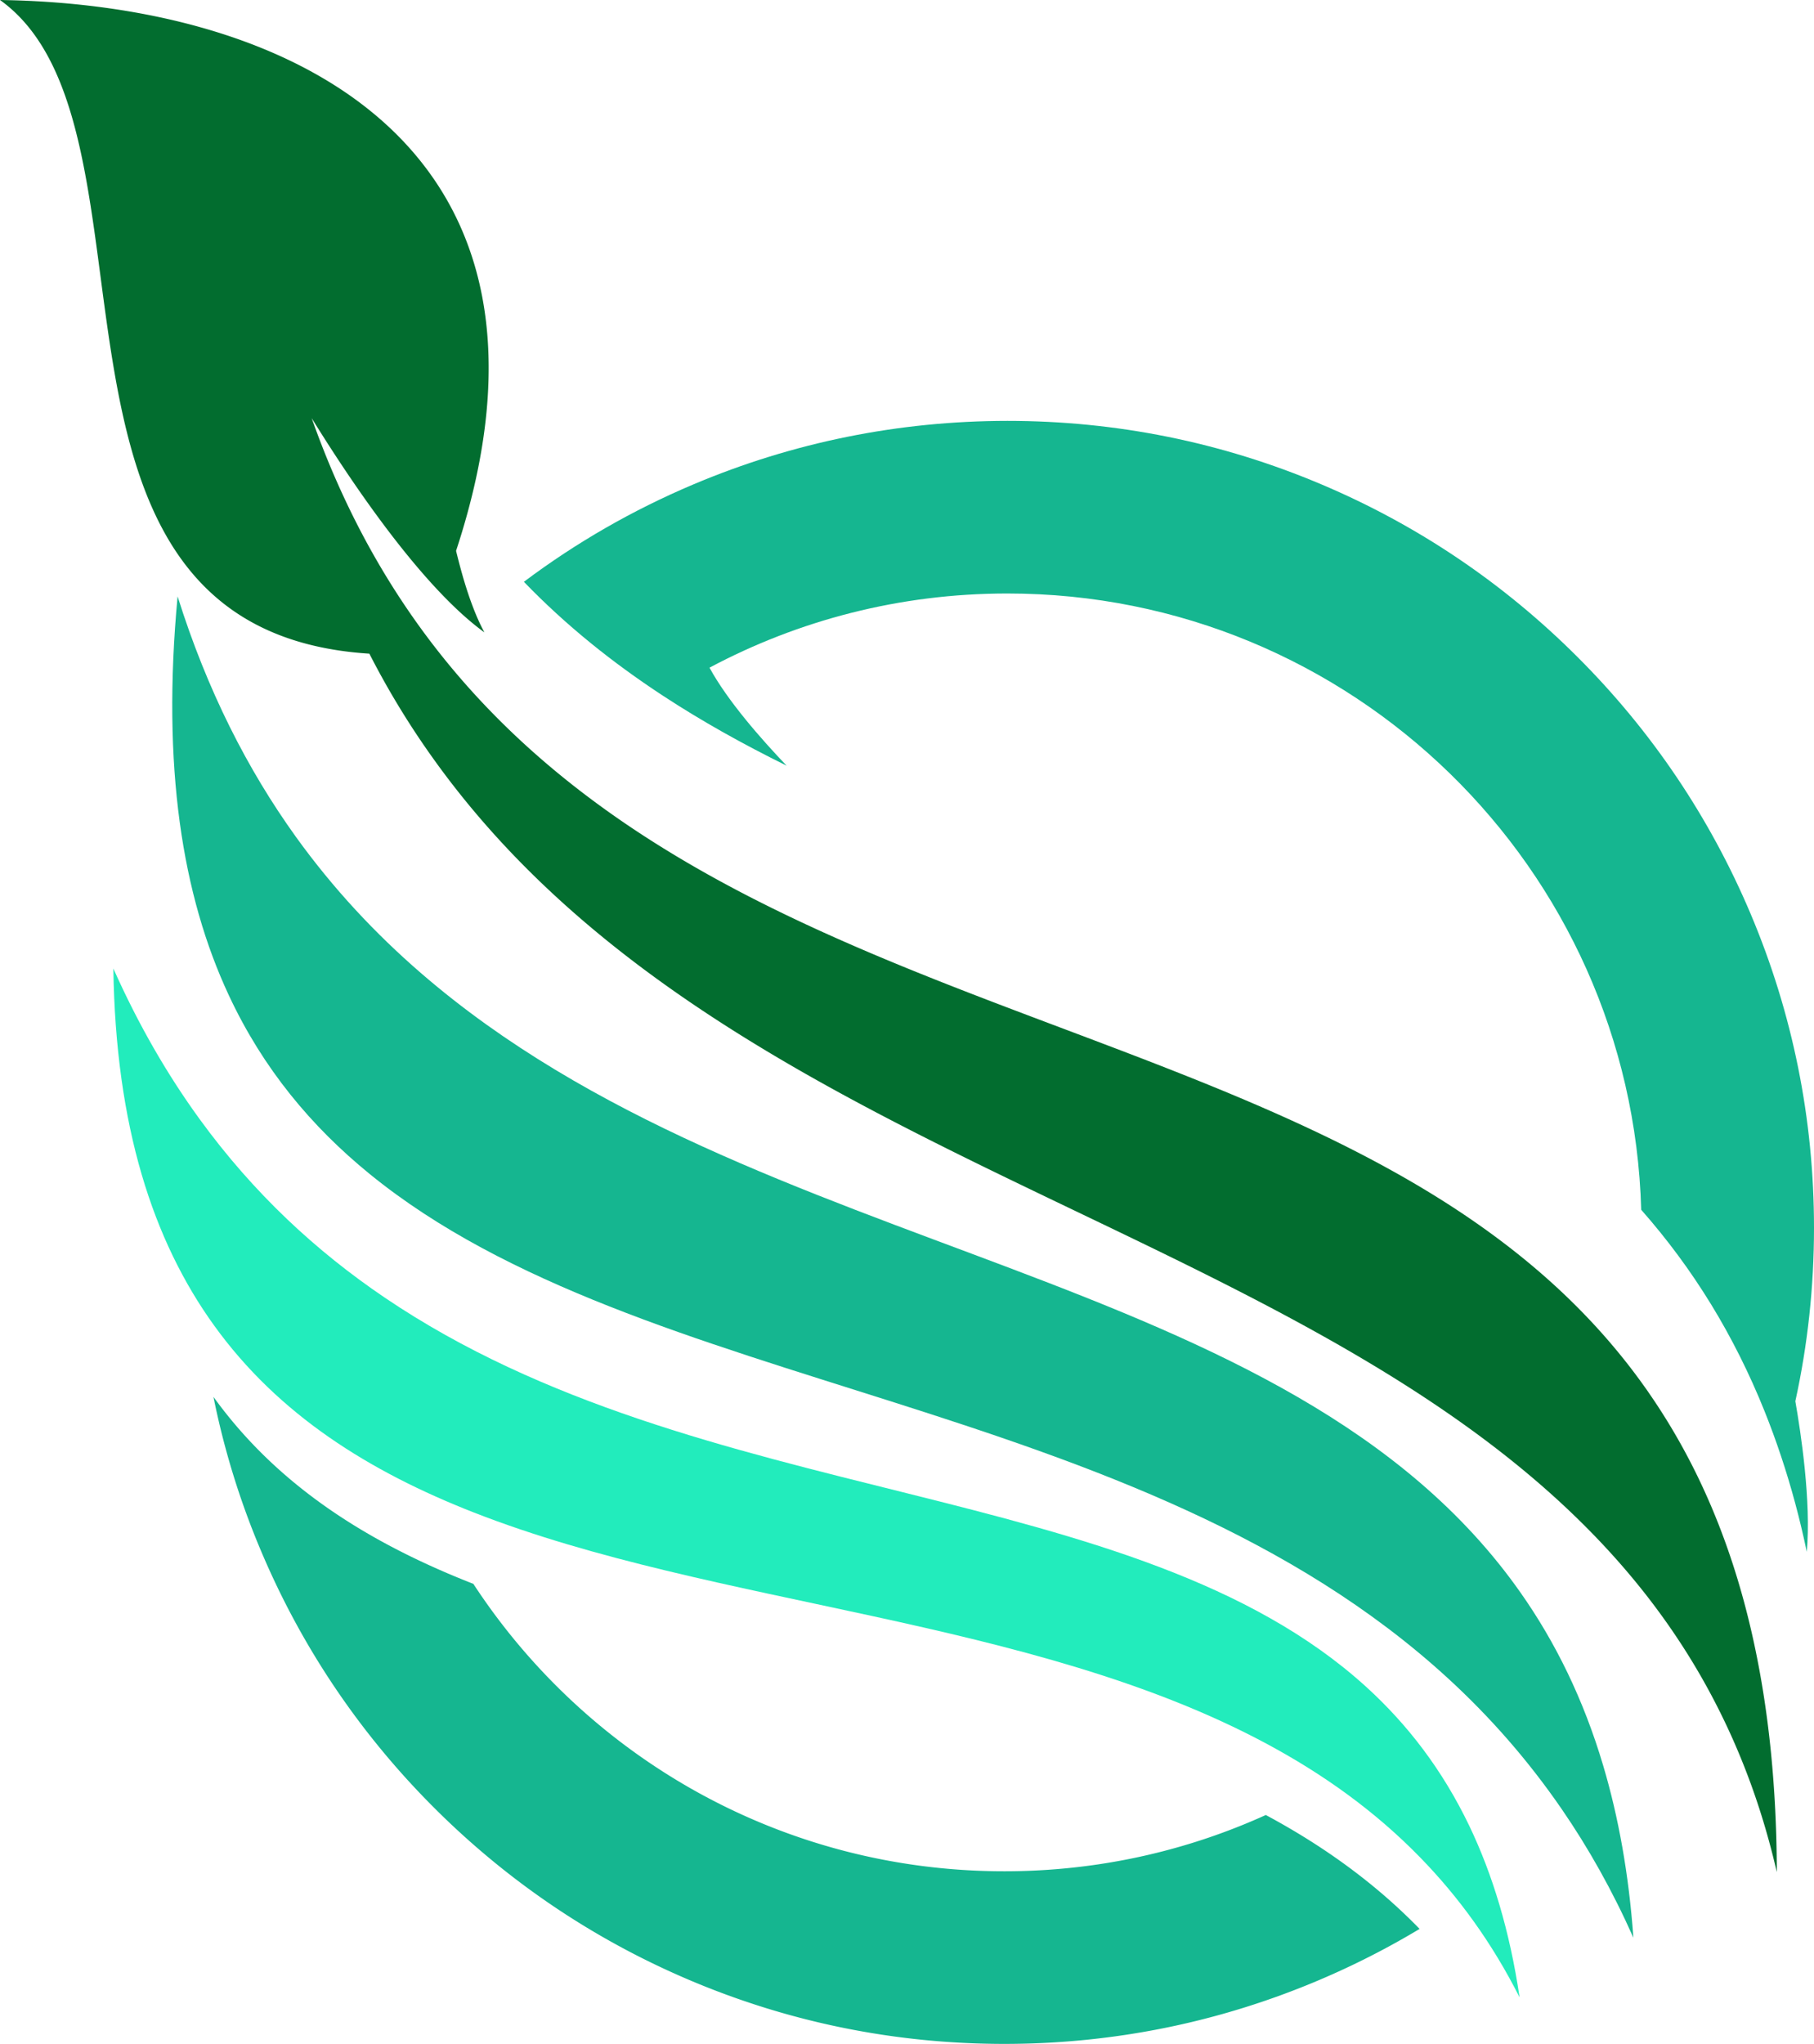
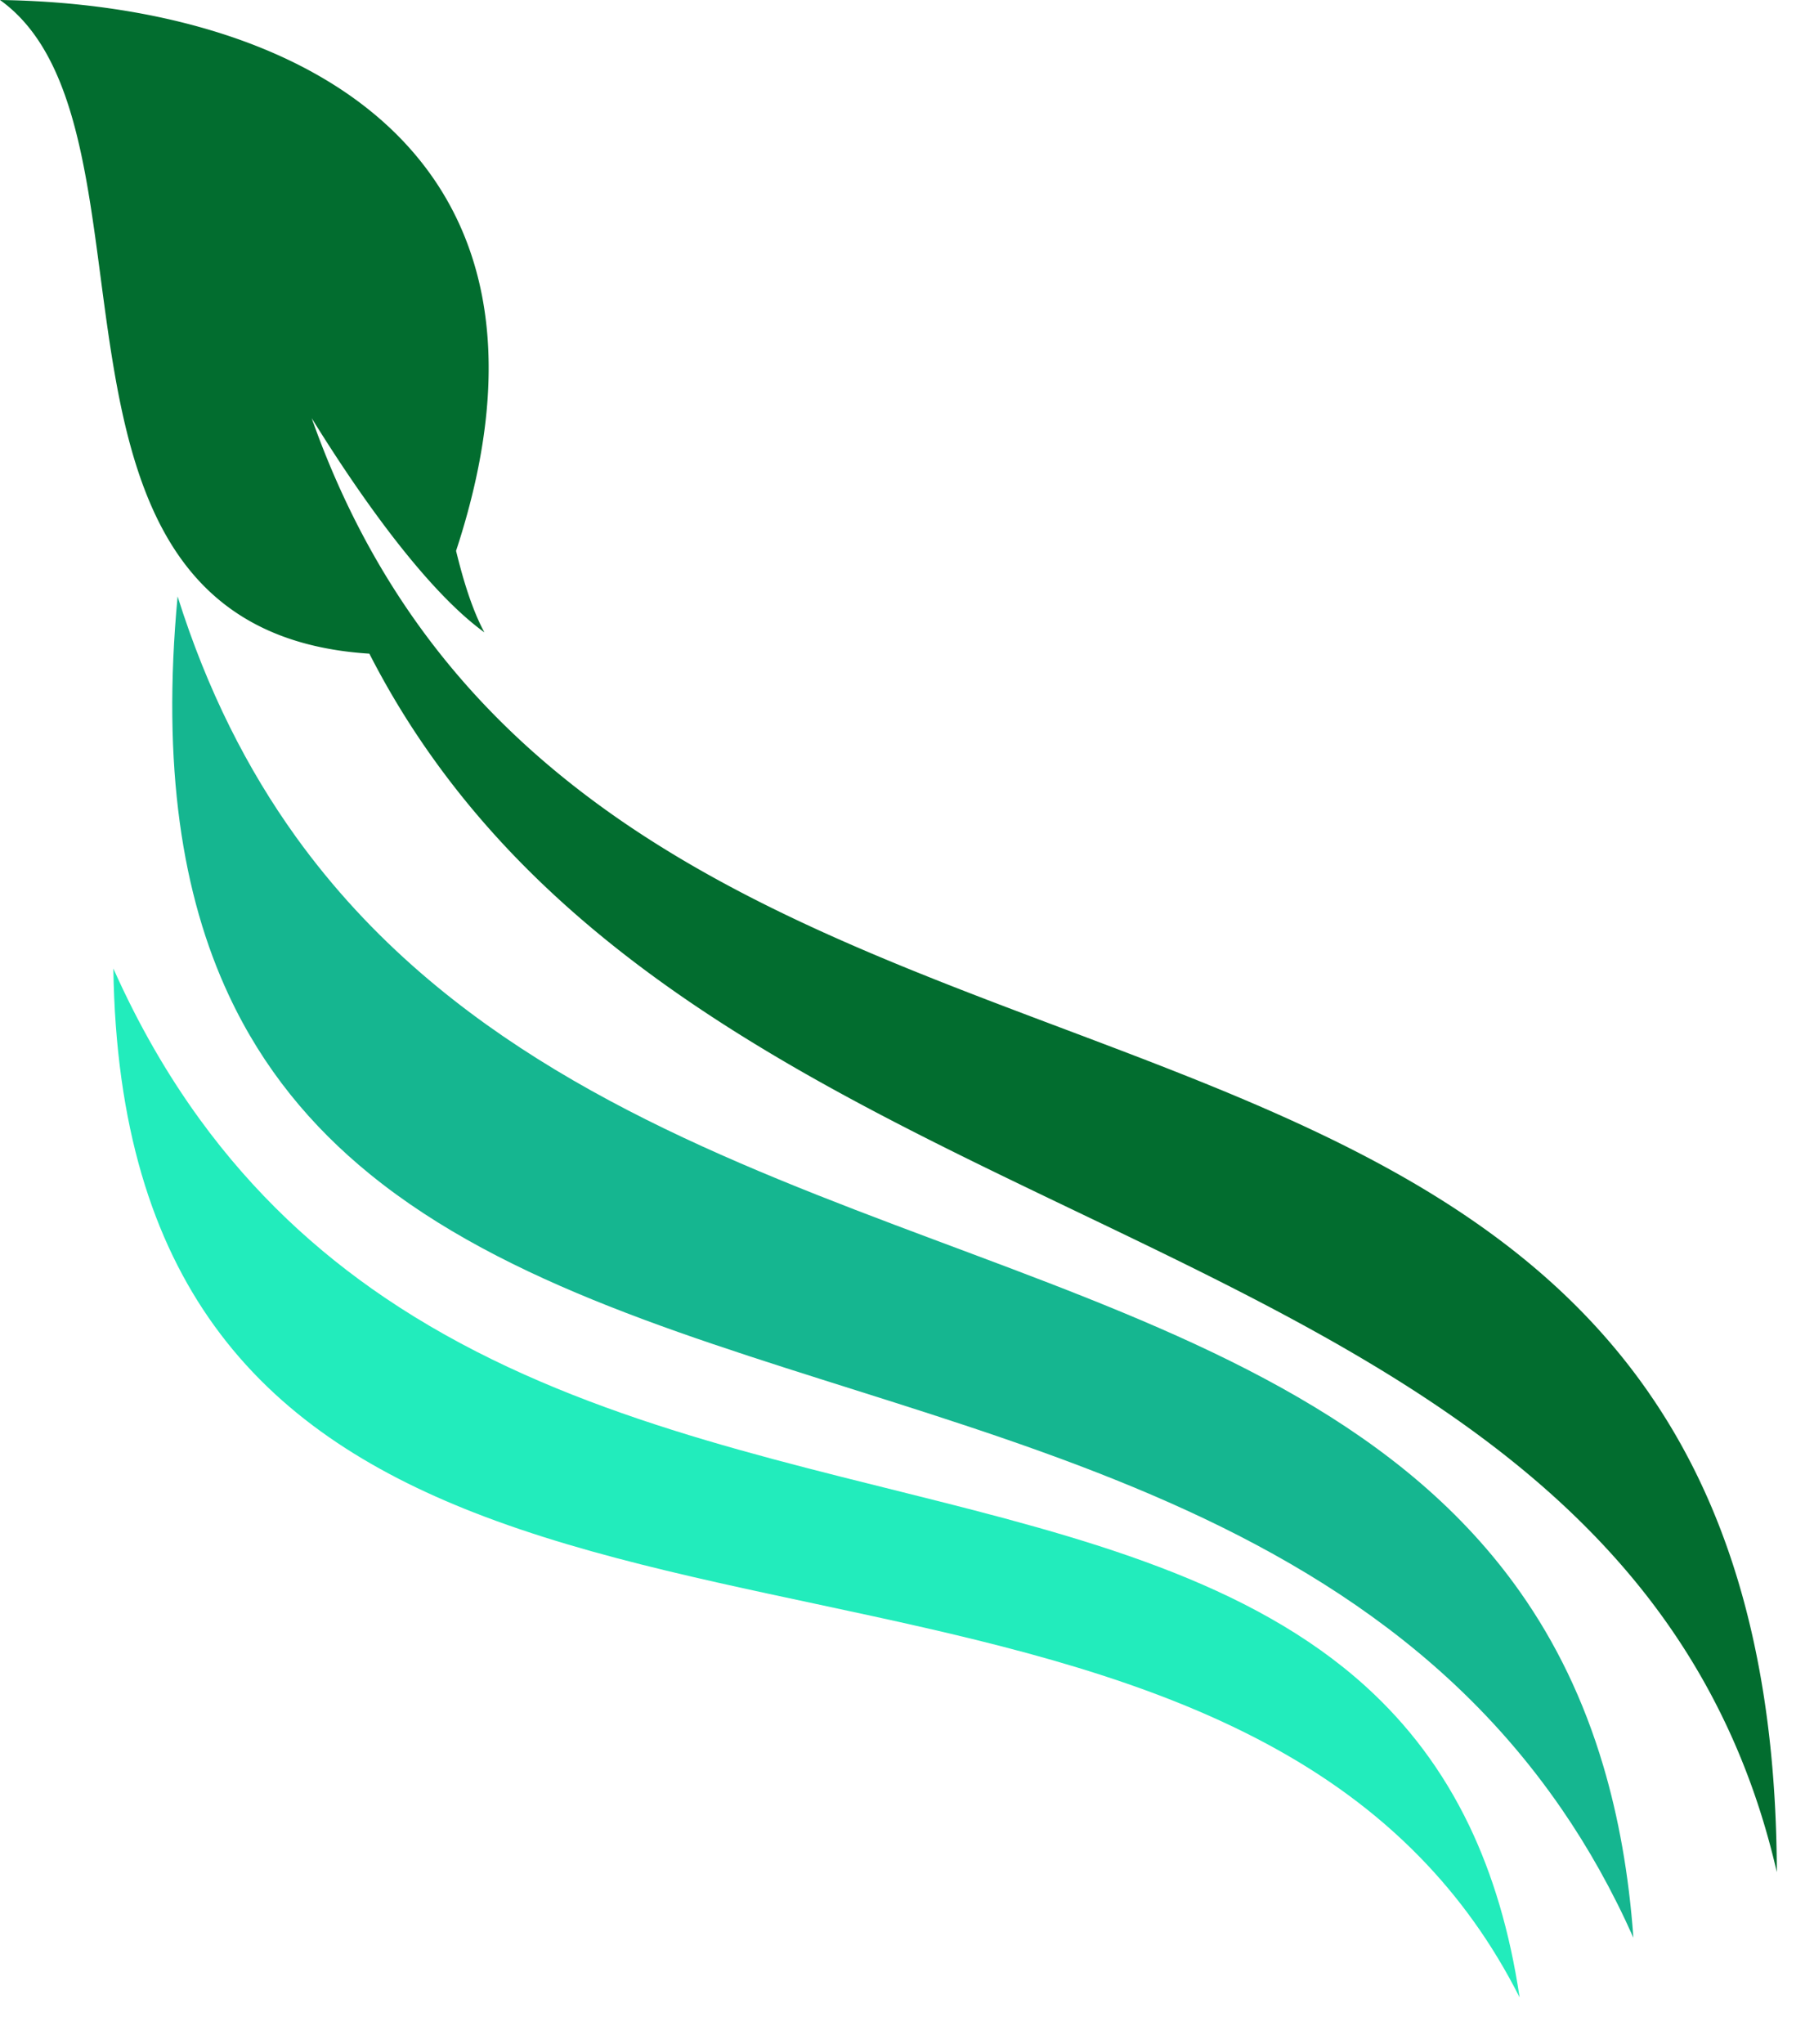
<svg xmlns="http://www.w3.org/2000/svg" data-bbox="0 0 532.75 600.06" viewBox="0 0 532.75 600.06" data-type="color">
  <g>
-     <path d="M203.62 142.22c-17.79 7.52-34.44 17.09-49.76 28.59 12.35 12.8 26.04 23.74 40.71 33.36 11.58 7.6 23.79 14.38 36.45 20.62-7.54-7.88-17.34-19.04-22.65-28.77 26.08-13.9 55.86-21.78 87.48-21.78 101.08 0 183.35 80.53 186.15 180.93 15.35 17.41 27.28 36.9 36.21 59.09 1.75 4.36 3.38 8.8 4.89 13.34 2.99 8.96 5.5 18.28 7.53 28 1.33-14.79-1.77-35.16-3.36-44.21v-.01c3.64-16.61 5.48-33.62 5.48-50.92 0-31.96-6.27-62.99-18.64-92.23-11.94-28.21-29-53.55-50.75-75.28-21.74-21.74-47.07-38.82-75.29-50.75-29.23-12.37-60.26-18.64-92.22-18.64-31.96.03-62.99 6.3-92.23 18.66" fill="#15b690" data-color="1" />
    <path d="M108.48 191.91a242.083 242.083 0 0 0 18.57 30.54c10.06 14.11 21.35 26.79 33.59 38.33 90.63 85.51 233.02 108.98 311.43 194.1 12.93 14.03 24.12 29.75 33.04 47.68 7.08 14.2 12.74 29.8 16.72 47.07-.07-25-2.38-47.13-6.61-66.84v-.01c-6.36-29.68-17.08-53.87-31.09-74.02v-.01c-65.83-94.78-204.07-100.3-302.3-168.21-13.97-9.67-27.14-20.59-39.17-33.21a223.326 223.326 0 0 1-18.02-21.42c-13.2-17.86-24.44-38.64-33.1-63.14 9.68 15.64 23.77 36.61 37.93 51.42 4.3 4.5 8.6 8.43 12.79 11.46-2.54-4.66-4.69-10.66-6.48-16.92v-.01c-.66-2.32-1.27-4.66-1.84-7C172.7 44.01 86.92 1.22 0 0c52.06 37.28.54 185.04 108.48 191.91" fill="#026d2f" data-color="2" />
    <path d="M67.23 292.26c10.04 21.48 24.2 38.45 41.34 52.41 80.18 65.29 225.35 64.25 316.74 148.11 12.15 11.15 23.34 23.8 33.32 38.31 7.84 11.39 14.91 23.94 21.08 37.8-1.35-18.7-4.38-35.43-8.86-50.5-5.8-19.54-14.05-36.26-24.27-50.8-68.25-97.15-224.09-96.35-322.98-181.93-13.39-11.58-25.73-24.75-36.69-39.96-14.21-19.76-26.06-42.96-34.75-70.6-4.68 49.99 1.33 87.78 15.07 117.16" fill="#15b690" data-color="1" />
    <path d="M62.9 389.17c18.88 26.18 45.55 42.87 76.32 54.9 70.87 27.71 163.47 30.69 232.74 67.86 16.61 8.91 31.88 19.78 45.17 33.44 11.25 11.54 21.09 25.05 29.16 41.04-2.9-19.51-7.95-36.13-14.79-50.4-7.88-16.41-18.12-29.71-30.22-40.73-68.25-62.08-195.48-51.5-288.31-114.33-20.02-13.55-38.43-30.52-54.32-52.36-9.41-12.94-17.93-27.59-25.36-44.25.68 46.33 11.61 79.89 29.61 104.83" fill="#22ecbc" data-color="3" />
-     <path d="M76.68 455.38c11.93 28.22 29 53.55 50.75 75.29 21.74 21.74 47.07 38.81 75.29 50.75 29.23 12.36 60.26 18.64 92.23 18.64 31.96 0 62.99-6.28 92.22-18.64a236.67 236.67 0 0 0 29.75-15.12c-13.29-13.66-28.56-24.53-45.17-33.44-23.43 10.62-49.42 16.52-76.8 16.52-65.27 0-122.69-33.57-155.93-84.38-30.77-12.03-57.45-28.73-76.33-54.9 3.11 15.47 7.77 30.61 13.99 45.28" fill="#15b690" data-color="1" />
  </g>
</svg>